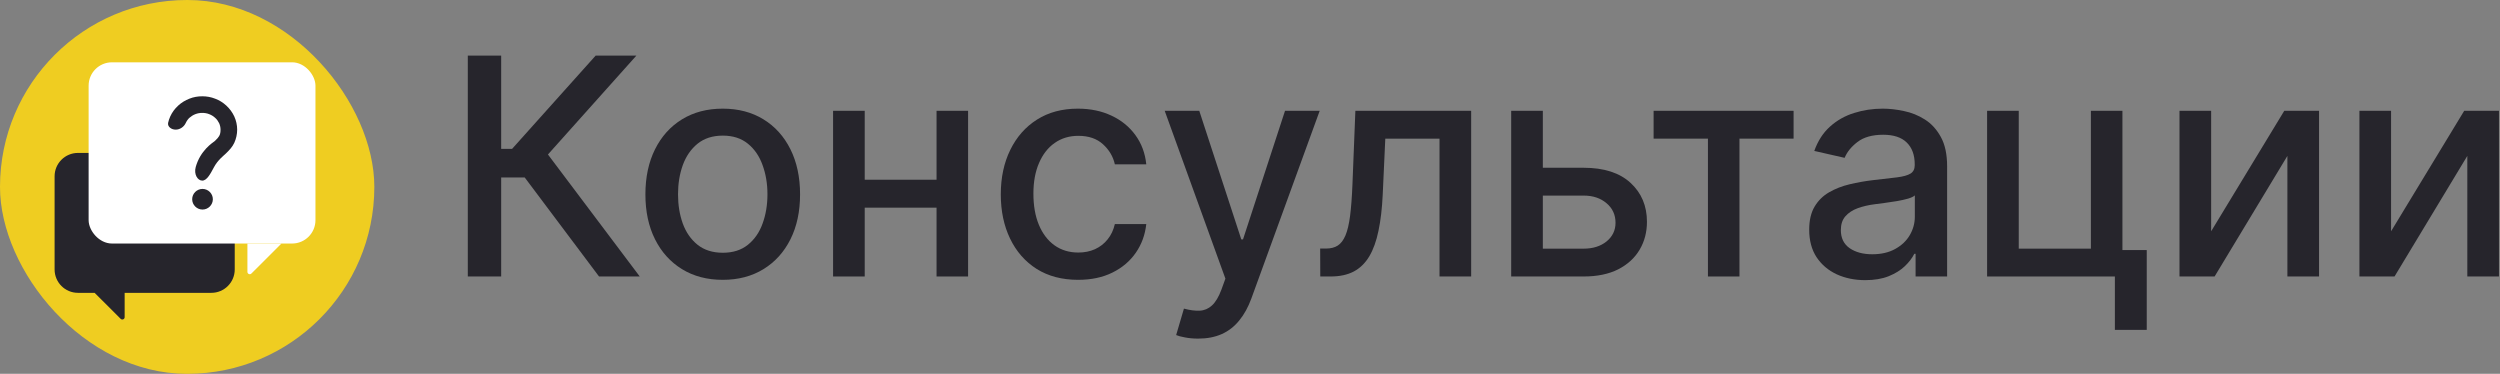
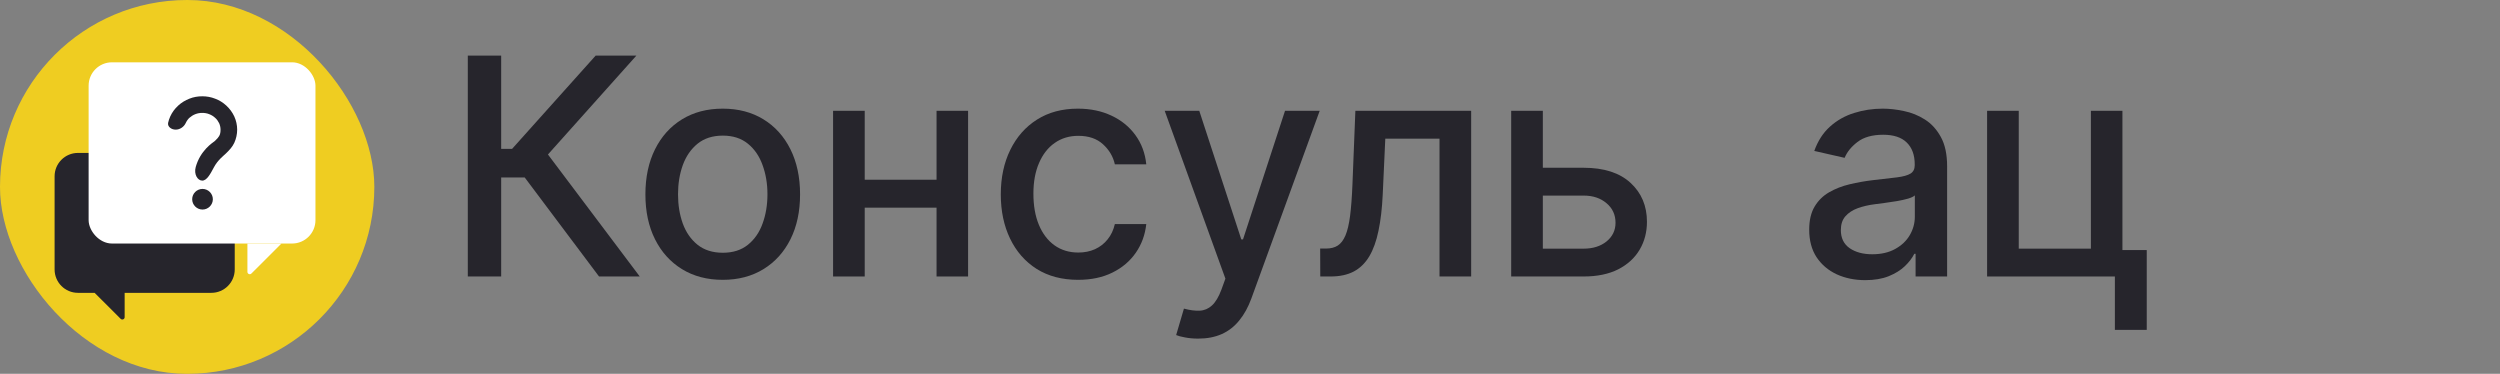
<svg xmlns="http://www.w3.org/2000/svg" width="321" height="48" viewBox="0 0 321 48" fill="none">
  <rect x="0" y="0" width="321" height="48" fill="#808080" stroke="none" />
  <g clip-path="url(#clip0_7971_35251)">
    <ellipse cx="24.032" cy="24" rx="24.032" ry="24" fill="#EFCD21" />
    <path fill-rule="evenodd" clip-rule="evenodd" d="M27.14 19.635C28.797 19.635 30.14 20.978 30.14 22.635V34.6C30.14 36.257 28.797 37.6 27.14 37.6H16.005V40.727C16.005 40.994 15.682 41.128 15.493 40.939L12.15 37.6H10.01C8.353 37.6 7.01 36.257 7.01 34.6V22.635C7.01 20.978 8.353 19.635 10.01 19.635H27.14Z" fill="#26252C" />
    <rect x="11.379" y="8" width="29.127" height="23.27" rx="3" fill="white" />
    <path d="M32.28 35.121L36.137 31.27H31.768V34.909C31.768 35.176 32.09 35.31 32.28 35.121Z" fill="white" />
    <path d="M27.621 12.67C27.087 12.46 26.537 12.363 25.971 12.363C25.404 12.363 24.838 12.46 24.32 12.67C23.786 12.88 23.301 13.171 22.88 13.559C22.443 13.963 22.104 14.416 21.861 14.949C21.731 15.224 21.65 15.498 21.586 15.773C21.489 16.241 21.974 16.645 22.557 16.645C23.139 16.645 23.625 16.258 23.835 15.821C23.98 15.498 24.191 15.24 24.32 15.127C24.547 14.933 24.79 14.771 25.081 14.658C25.372 14.545 25.663 14.496 25.971 14.496C26.278 14.496 26.586 14.545 26.861 14.658C27.152 14.771 27.395 14.917 27.621 15.127C27.848 15.32 28.01 15.563 28.139 15.821C28.253 16.08 28.317 16.355 28.317 16.645C28.317 16.936 28.285 17.227 28.139 17.47C28.01 17.663 27.88 17.841 27.573 18.116C27.282 18.342 25.728 19.312 25.13 21.445C24.871 22.382 25.372 23.19 25.971 23.19C26.553 23.19 27.006 22.35 27.46 21.493C27.961 20.54 28.738 19.974 29.013 19.7C29.482 19.247 29.838 18.859 30.081 18.342C30.324 17.809 30.453 17.227 30.453 16.645C30.453 16.064 30.324 15.482 30.081 14.949C29.838 14.431 29.498 13.963 29.062 13.559C28.641 13.171 28.155 12.864 27.621 12.67L27.621 12.67Z" fill="#26252C" />
    <path d="M27.33 25.582C27.33 26.309 26.731 26.907 26.003 26.907C25.275 26.907 24.676 26.309 24.676 25.582C24.676 24.855 25.274 24.257 26.003 24.257C26.731 24.257 27.33 24.855 27.33 25.582V25.582Z" fill="#26252C" />
  </g>
  <path d="M76.915 35.5L67.374 22.787H64.351V35.5H60.065V7.137H64.351V19.116H65.751L76.485 7.137H81.714L70.356 19.837L82.144 35.5H76.915Z" fill="#26252C" />
  <path d="M92.799 35.93C90.802 35.93 89.059 35.473 87.571 34.559C86.082 33.645 84.927 32.366 84.104 30.722C83.281 29.079 82.87 27.158 82.87 24.961C82.87 22.754 83.281 20.825 84.104 19.172C84.927 17.519 86.082 16.236 87.571 15.322C89.059 14.408 90.802 13.951 92.799 13.951C94.796 13.951 96.539 14.408 98.027 15.322C99.516 16.236 100.672 17.519 101.494 19.172C102.317 20.825 102.729 22.754 102.729 24.961C102.729 27.158 102.317 29.079 101.494 30.722C100.672 32.366 99.516 33.645 98.027 34.559C96.539 35.473 94.796 35.93 92.799 35.93ZM92.813 32.453C94.107 32.453 95.18 32.112 96.03 31.429C96.881 30.745 97.51 29.836 97.916 28.7C98.332 27.565 98.541 26.314 98.541 24.947C98.541 23.59 98.332 22.343 97.916 21.208C97.51 20.063 96.881 19.144 96.03 18.452C95.18 17.759 94.107 17.413 92.813 17.413C91.509 17.413 90.428 17.759 89.568 18.452C88.717 19.144 88.084 20.063 87.668 21.208C87.261 22.343 87.058 23.59 87.058 24.947C87.058 26.314 87.261 27.565 87.668 28.7C88.084 29.836 88.717 30.745 89.568 31.429C90.428 32.112 91.509 32.453 92.813 32.453Z" fill="#26252C" />
  <path d="M121.404 23.077V26.664H109.865V23.077H121.404ZM111.03 14.228V35.5H106.967V14.228H111.03ZM124.302 14.228V35.5H120.253V14.228H124.302Z" fill="#26252C" />
  <path d="M138.432 35.93C136.37 35.93 134.595 35.463 133.106 34.531C131.627 33.589 130.49 32.292 129.695 30.639C128.899 28.986 128.502 27.094 128.502 24.961C128.502 22.8 128.909 20.894 129.722 19.241C130.536 17.579 131.682 16.282 133.162 15.349C134.641 14.417 136.384 13.951 138.39 13.951C140.008 13.951 141.45 14.251 142.717 14.851C143.983 15.442 145.005 16.273 145.782 17.344C146.568 18.415 147.034 19.666 147.182 21.097H143.147C142.925 20.1 142.416 19.241 141.621 18.521C140.835 17.801 139.781 17.441 138.459 17.441C137.304 17.441 136.291 17.745 135.422 18.355C134.562 18.955 133.892 19.814 133.411 20.931C132.93 22.039 132.69 23.35 132.69 24.864C132.69 26.415 132.926 27.754 133.397 28.88C133.869 30.007 134.535 30.879 135.394 31.498C136.263 32.117 137.285 32.426 138.459 32.426C139.245 32.426 139.957 32.283 140.595 31.997C141.242 31.701 141.783 31.281 142.218 30.736C142.661 30.191 142.971 29.536 143.147 28.77H147.182C147.034 30.145 146.586 31.373 145.837 32.453C145.088 33.534 144.085 34.383 142.828 35.002C141.58 35.62 140.114 35.93 138.432 35.93Z" fill="#26252C" />
  <path d="M153.847 43.478C153.228 43.478 152.664 43.427 152.155 43.325C151.647 43.233 151.268 43.131 151.018 43.021L152.017 39.627C152.775 39.831 153.45 39.918 154.041 39.891C154.633 39.863 155.156 39.641 155.609 39.226C156.071 38.81 156.478 38.132 156.829 37.19L157.342 35.777L149.548 14.228H153.986L159.381 30.736H159.603L164.997 14.228H169.449L160.67 38.34C160.264 39.447 159.746 40.385 159.117 41.151C158.489 41.926 157.74 42.508 156.871 42.896C156.001 43.284 154.994 43.478 153.847 43.478Z" fill="#26252C" />
  <path d="M169.523 35.5L169.509 31.913H170.272C170.864 31.913 171.358 31.789 171.756 31.539C172.163 31.281 172.495 30.847 172.754 30.238C173.013 29.628 173.212 28.788 173.351 27.717C173.489 26.637 173.591 25.279 173.656 23.645L174.03 14.228H188.897V35.5H184.834V17.801H177.872L177.539 25.03C177.456 26.784 177.275 28.317 176.998 29.628C176.73 30.939 176.337 32.033 175.819 32.91C175.301 33.778 174.636 34.429 173.822 34.863C173.009 35.288 172.019 35.5 170.854 35.5H169.523Z" fill="#26252C" />
  <path d="M197.157 21.54H203.342C205.949 21.54 207.955 22.186 209.361 23.479C210.766 24.772 211.469 26.438 211.469 28.479C211.469 29.808 211.154 31.004 210.526 32.066C209.897 33.127 208.977 33.968 207.766 34.586C206.555 35.196 205.08 35.5 203.342 35.5H194.036V14.228H198.1V31.927H203.342C204.535 31.927 205.515 31.618 206.282 30.999C207.049 30.372 207.433 29.573 207.433 28.603C207.433 27.578 207.049 26.743 206.282 26.097C205.515 25.441 204.535 25.113 203.342 25.113H197.157V21.54Z" fill="#26252C" />
-   <path d="M212.323 17.801V14.228H230.296V17.801H223.348V35.5H219.299V17.801H212.323Z" fill="#26252C" />
  <path d="M239.499 35.971C238.149 35.971 236.929 35.722 235.838 35.223C234.747 34.716 233.882 33.981 233.244 33.021C232.616 32.061 232.301 30.884 232.301 29.49C232.301 28.289 232.532 27.302 232.995 26.526C233.457 25.75 234.081 25.136 234.867 24.684C235.653 24.232 236.531 23.89 237.502 23.659C238.473 23.428 239.462 23.253 240.47 23.133C241.746 22.985 242.781 22.865 243.576 22.773C244.371 22.671 244.949 22.51 245.31 22.288C245.67 22.066 245.851 21.706 245.851 21.208V21.111C245.851 19.901 245.508 18.964 244.824 18.299C244.149 17.635 243.142 17.302 241.801 17.302C240.405 17.302 239.305 17.611 238.5 18.23C237.705 18.84 237.155 19.518 236.85 20.266L232.953 19.38C233.415 18.087 234.09 17.044 234.978 16.25C235.875 15.446 236.906 14.865 238.07 14.505C239.235 14.135 240.46 13.951 241.746 13.951C242.596 13.951 243.498 14.052 244.45 14.255C245.411 14.449 246.308 14.809 247.14 15.336C247.982 15.862 248.67 16.614 249.207 17.593C249.743 18.562 250.011 19.823 250.011 21.374V35.5H245.961V32.592H245.795C245.527 33.127 245.125 33.654 244.589 34.171C244.052 34.688 243.363 35.117 242.522 35.459C241.681 35.8 240.673 35.971 239.499 35.971ZM240.4 32.647C241.547 32.647 242.527 32.421 243.34 31.969C244.163 31.516 244.787 30.925 245.213 30.196C245.647 29.457 245.864 28.668 245.864 27.828V25.086C245.716 25.233 245.43 25.372 245.005 25.501C244.589 25.621 244.112 25.727 243.576 25.82C243.04 25.903 242.518 25.981 242.009 26.055C241.501 26.12 241.075 26.175 240.733 26.221C239.929 26.323 239.194 26.494 238.528 26.734C237.872 26.974 237.345 27.32 236.947 27.772C236.559 28.216 236.365 28.806 236.365 29.545C236.365 30.57 236.744 31.346 237.502 31.872C238.26 32.389 239.226 32.647 240.4 32.647Z" fill="#26252C" />
  <path d="M272.52 14.228V32.107H275.641V42.356H271.55V35.5H255.143V14.228H259.207V31.927H268.471V14.228H272.52Z" fill="#26252C" />
-   <path d="M283.911 29.697L293.3 14.228H297.765V35.5H293.702V20.017L284.355 35.5H279.847V14.228H283.911V29.697Z" fill="#26252C" />
-   <path d="M307.013 29.697L316.402 14.228H320.867V35.5H316.804V20.017L307.457 35.5H302.95V14.228H307.013V29.697Z" fill="#26252C" />
  <defs>
    <clipPath id="clip0_7971_35251">
      <rect width="48.065" height="48" rx="24" fill="white" />
    </clipPath>
  </defs>
</svg>